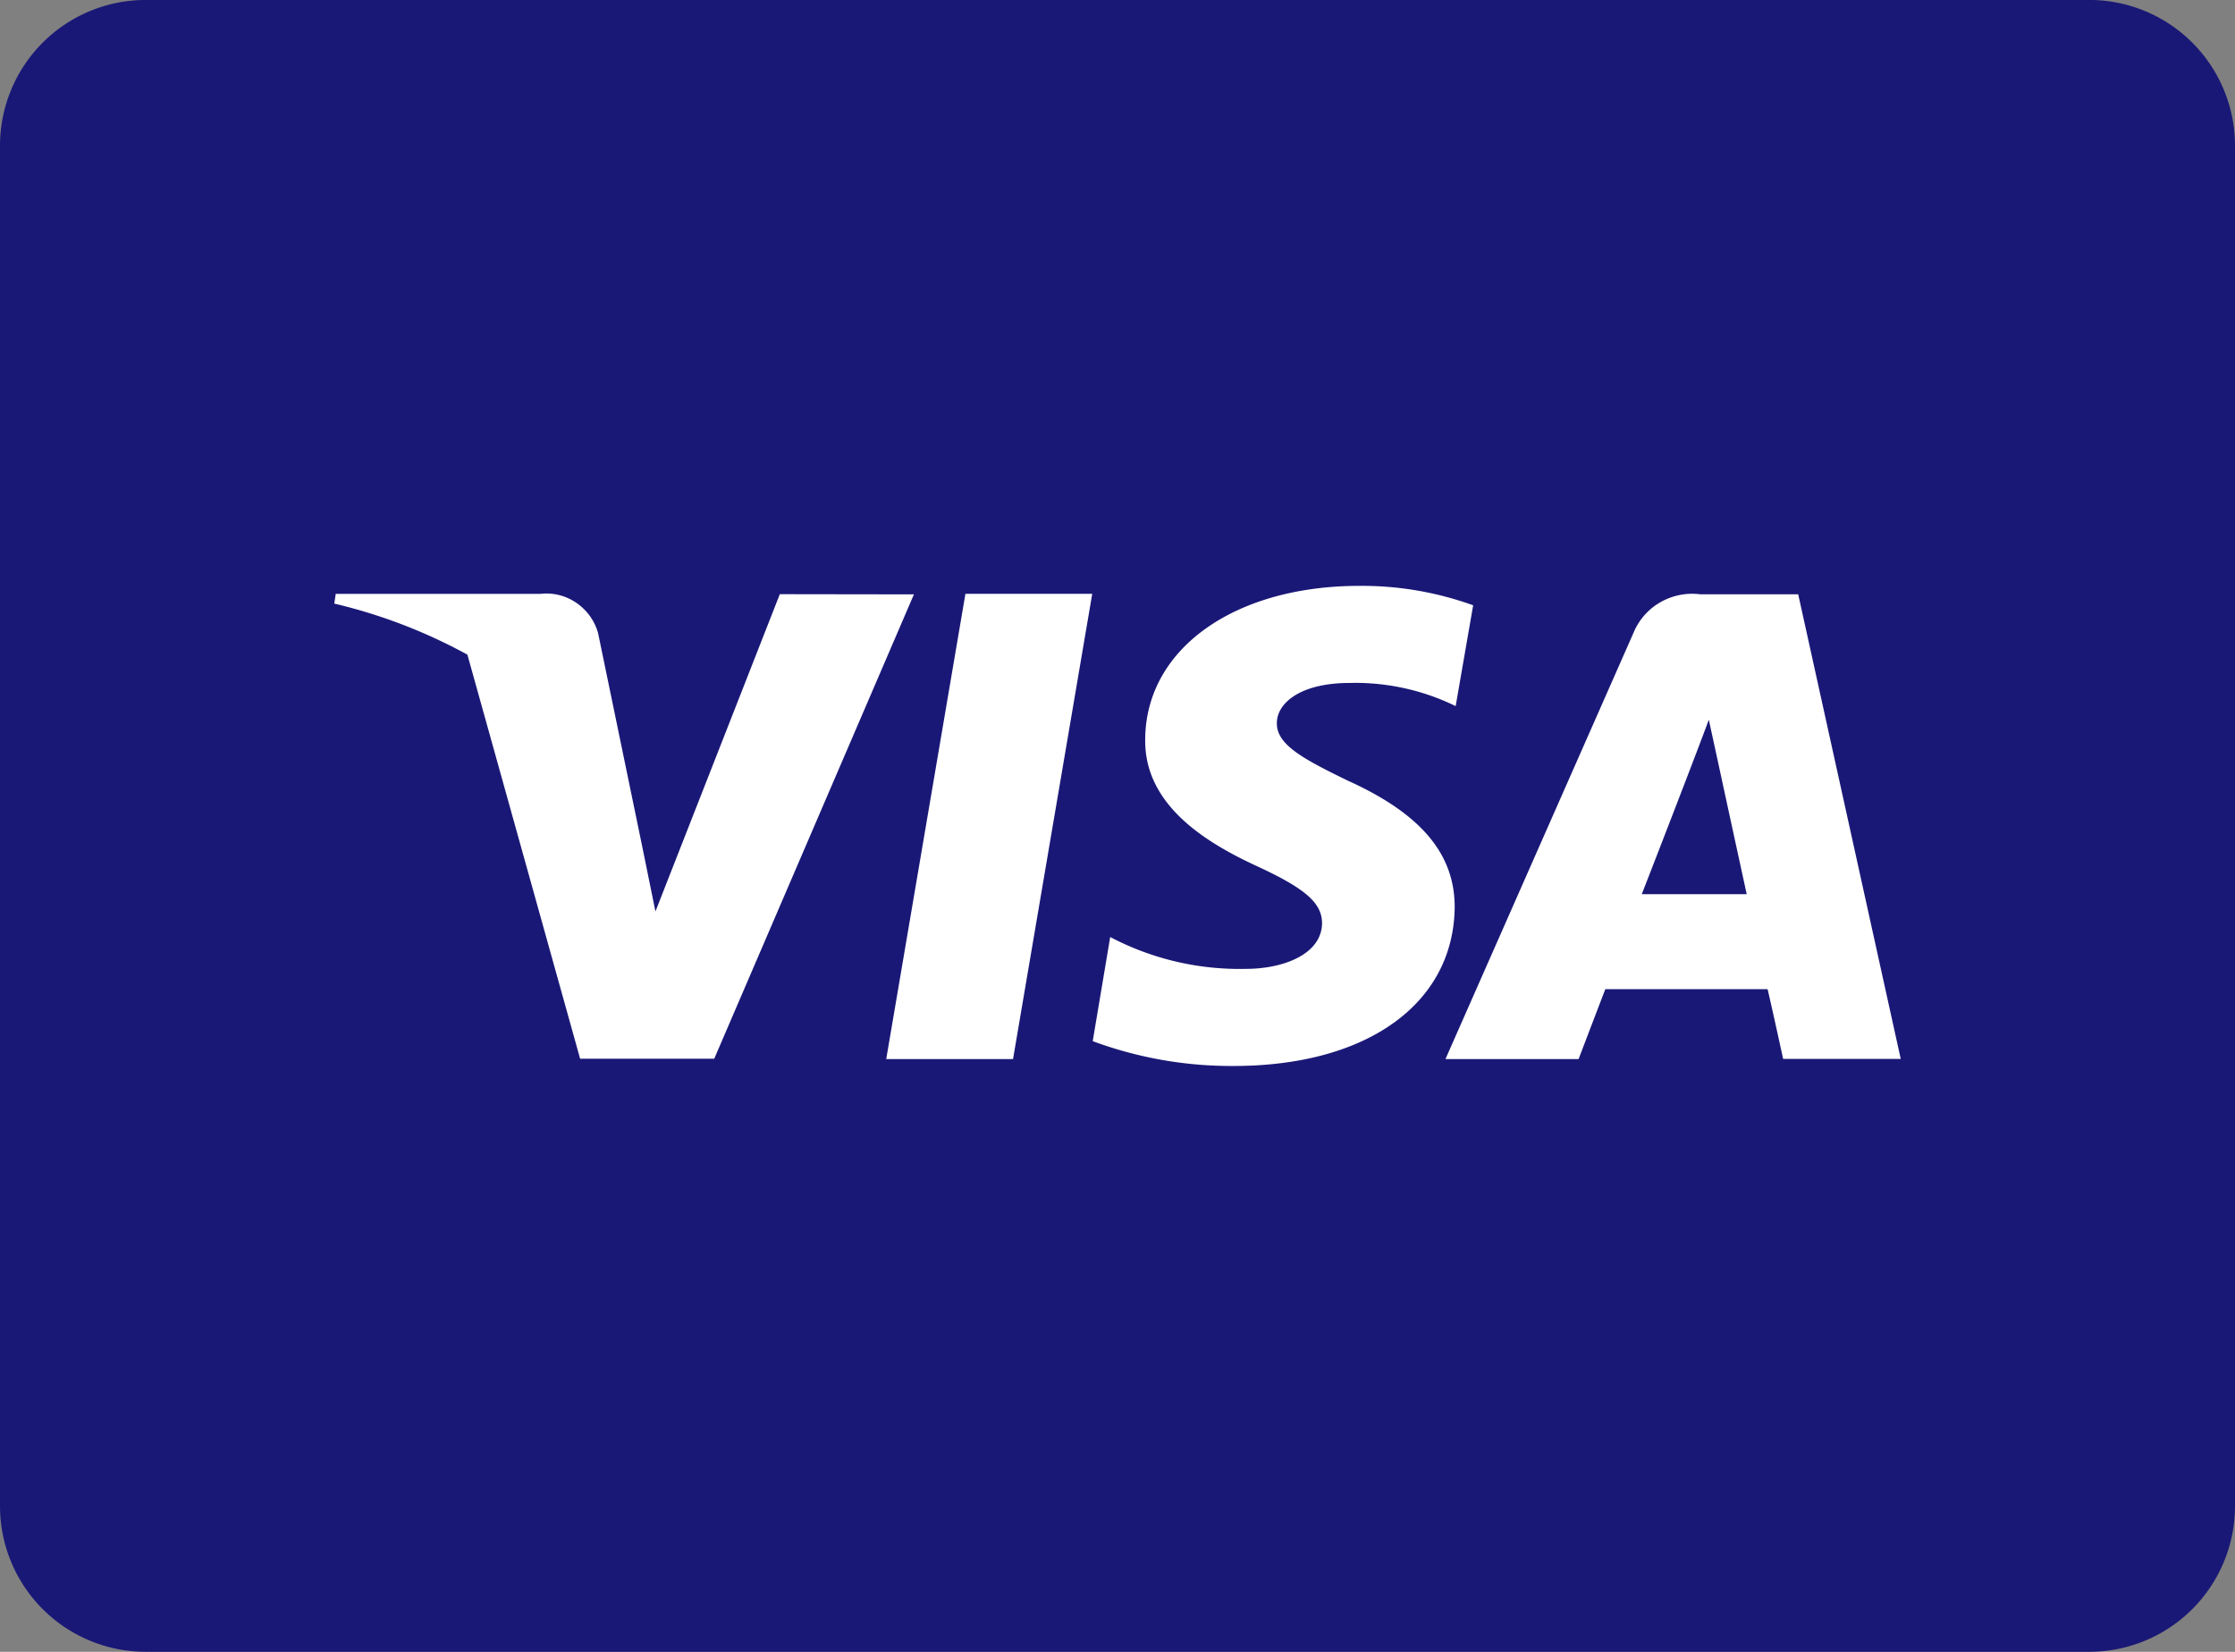
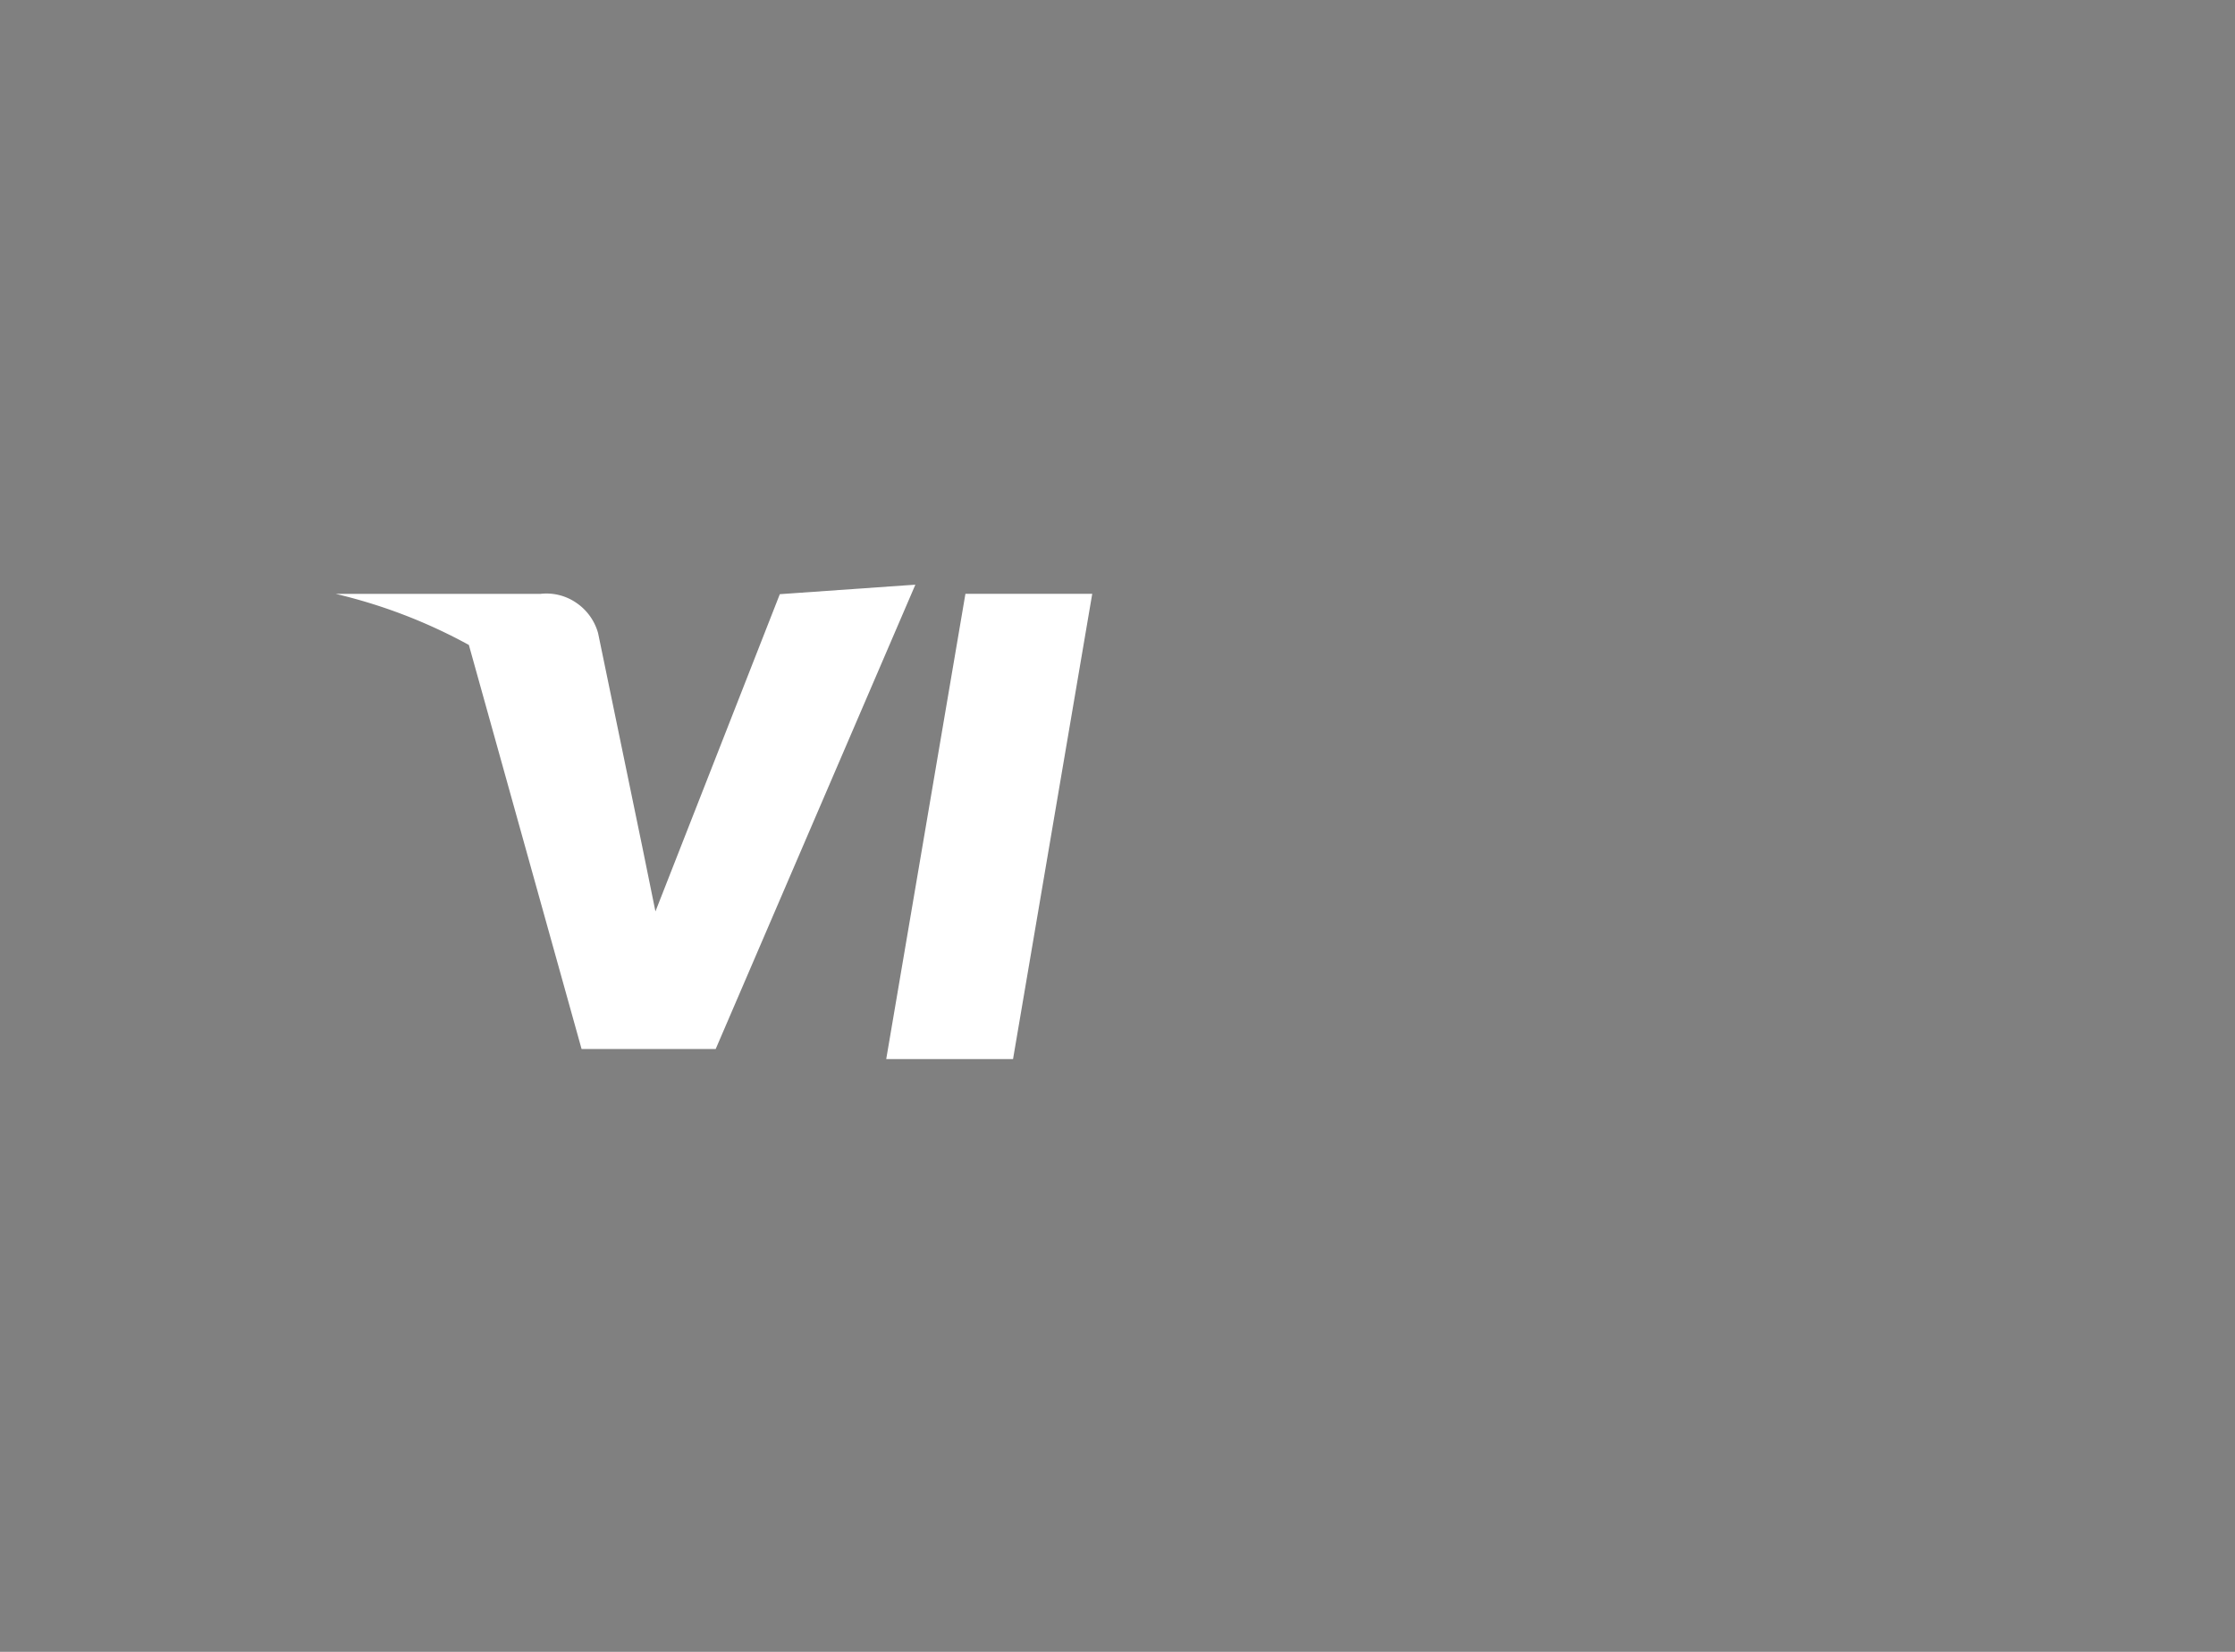
<svg xmlns="http://www.w3.org/2000/svg" width="46" height="34" viewBox="0 0 46 34">
  <rect x="0" y="0" width="46" height="34" fill="#808080" stroke="none" />
  <g id="Groupe_203" data-name="Groupe 203" transform="translate(-105.37 -5748.268)">
-     <path id="Tracé_1595" data-name="Tracé 1595" d="M1107,620.66h-40a3,3,0,0,0-3,3v28a3,3,0,0,0,3,3h40a3,3,0,0,0,3-3v-28A3,3,0,0,0,1107,620.66Z" transform="translate(-958.63 5127.607)" fill="#1a1876" />
    <path id="Tracé_1596" data-name="Tracé 1596" d="M1082.24,642.46h2.61l1.63-9.576h-2.61Z" transform="translate(-958.63 5127.607)" fill="#fff" />
-     <path id="Tracé_1597" data-name="Tracé 1597" d="M1091.74,636.729c-.91-.443-1.47-.739-1.46-1.187,0-.4.47-.824,1.5-.824a4.7,4.7,0,0,1,2.18.477l.36-2.075a6.727,6.727,0,0,0-2.34-.4c-2.58,0-4.4,1.3-4.41,3.16-.02,1.376,1.3,2.144,2.28,2.6,1.02.469,1.36.768,1.36,1.187-.01.642-.81.936-1.56.936a5.719,5.719,0,0,1-2.8-.655l-.36,2.143a8.207,8.207,0,0,0,2.9.511c2.75,0,4.53-1.284,4.55-3.271C1093.94,638.241,1093.25,637.412,1091.74,636.729Z" transform="translate(-958.63 5127.607)" fill="#fff" />
-     <path id="Tracé_1598" data-name="Tracé 1598" d="M1101.01,632.893h-2.02a1.313,1.313,0,0,0-.82.166,1.29,1.29,0,0,0-.55.628l-3.87,8.773h2.74s.45-1.18.55-1.439h3.34c.08.336.32,1.435.32,1.435h2.42Zm-3.22,6.173c.11-.277,1.17-3.012,1.38-3.591.36,1.65.01.049.78,3.591Z" transform="translate(-958.63 5127.607)" fill="#fff" />
-     <path id="Tracé_1599" data-name="Tracé 1599" d="M1080.05,632.891l-2.56,6.53-.27-1.327-.91-4.4a1.114,1.114,0,0,0-.45-.626,1.082,1.082,0,0,0-.74-.183h-4.21l-.03.2a10.9,10.9,0,0,1,2.74,1.051l2.32,8.317h2.76l4.11-9.558Z" transform="translate(-958.63 5127.607)" fill="#fff" />
+     <path id="Tracé_1599" data-name="Tracé 1599" d="M1080.05,632.891l-2.56,6.53-.27-1.327-.91-4.4a1.114,1.114,0,0,0-.45-.626,1.082,1.082,0,0,0-.74-.183h-4.21a10.9,10.9,0,0,1,2.74,1.051l2.32,8.317h2.76l4.11-9.558Z" transform="translate(-958.63 5127.607)" fill="#fff" />
  </g>
</svg>